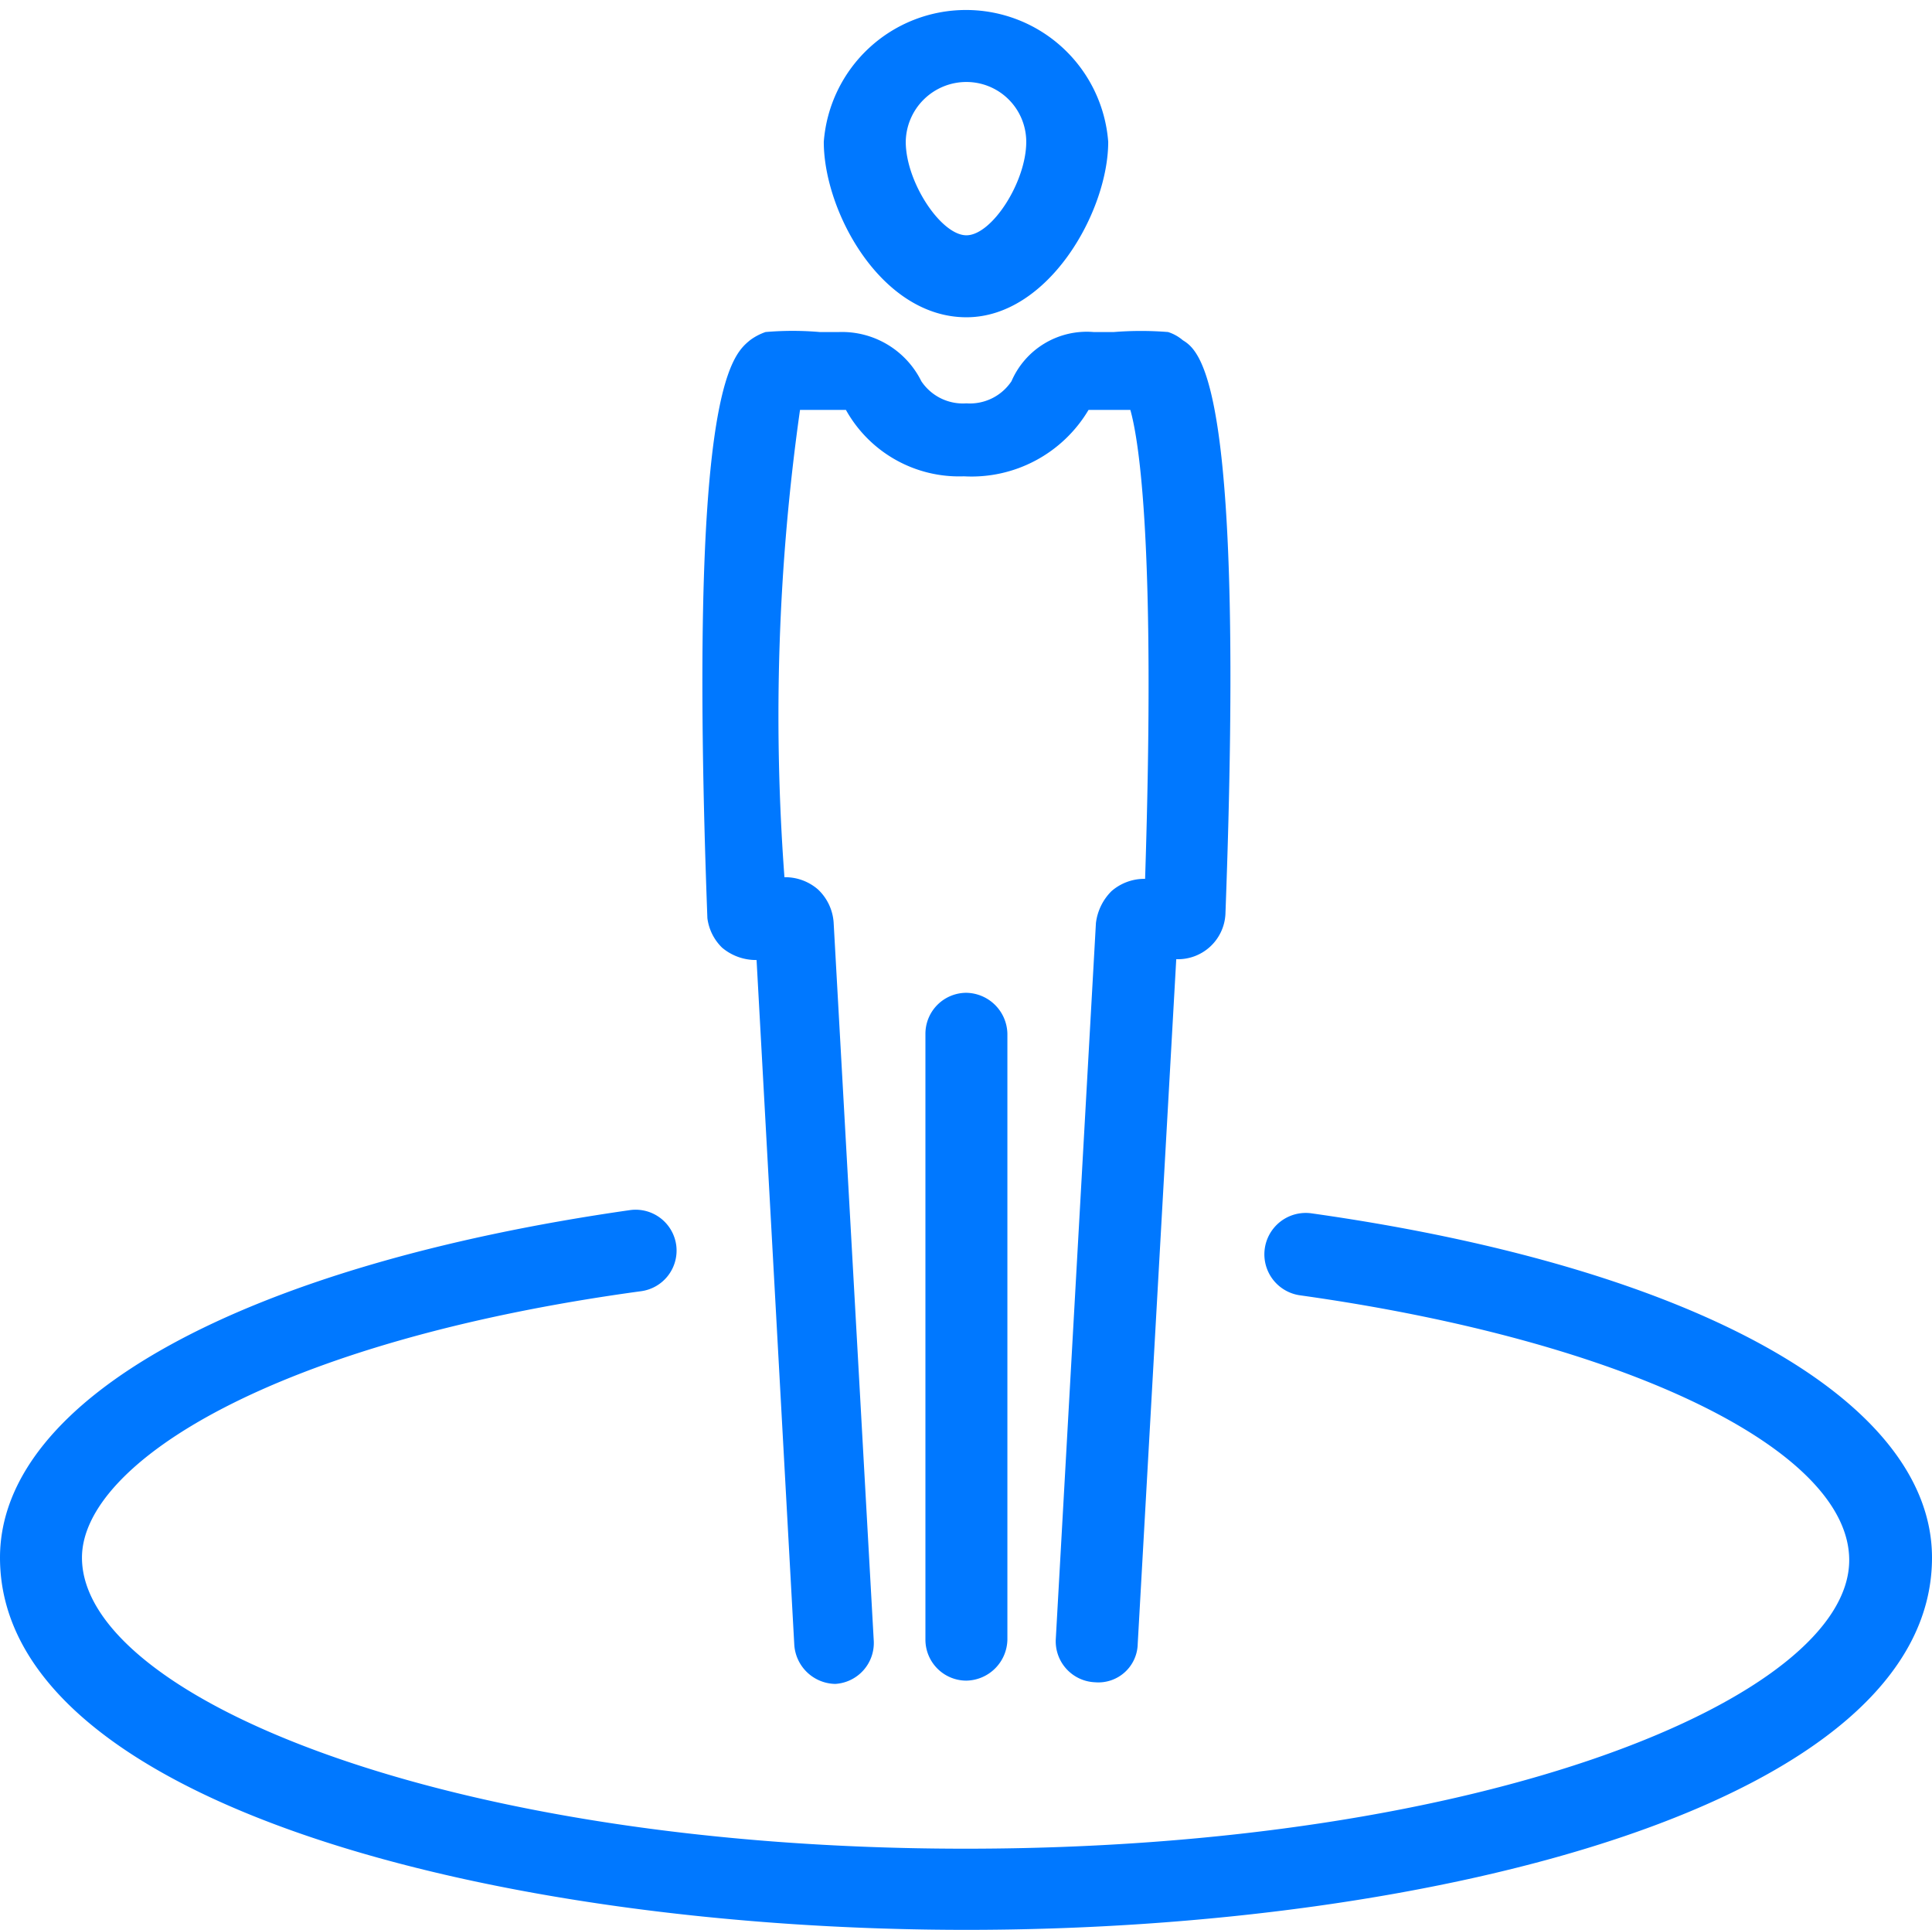
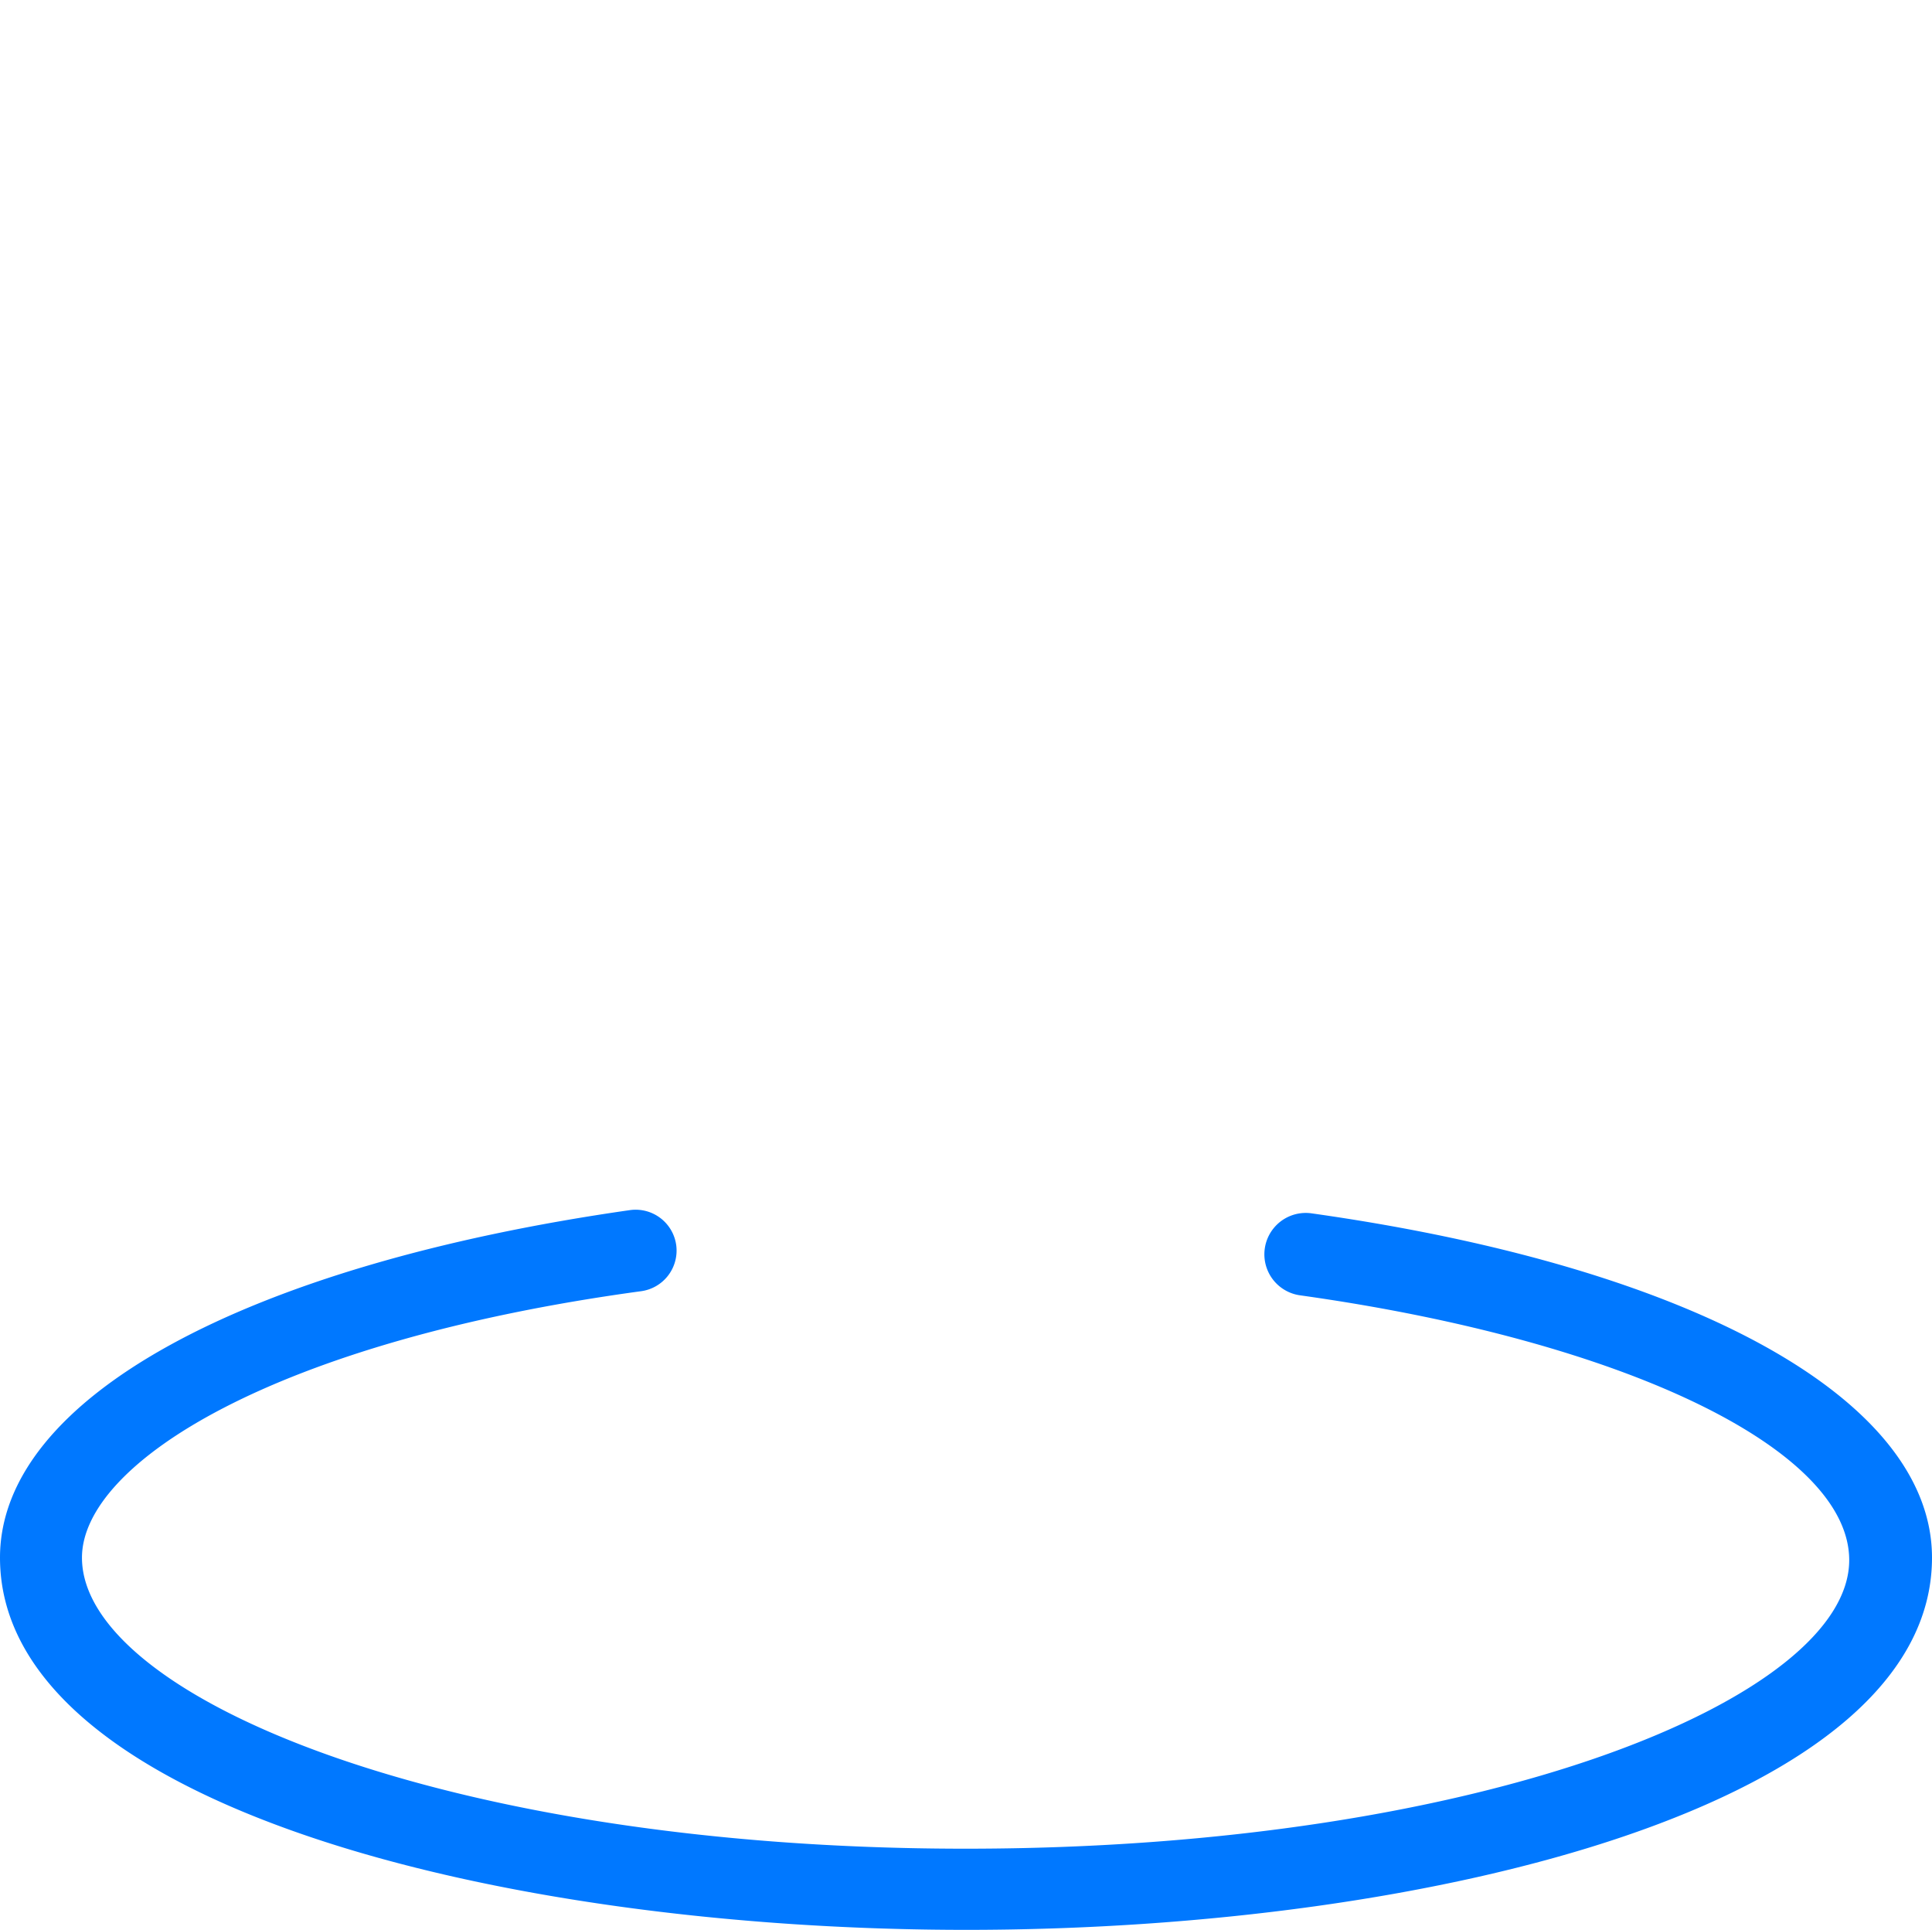
<svg xmlns="http://www.w3.org/2000/svg" viewBox="0 0 23.57 23.54">
  <defs>
    <style>.cls-1{fill:#0078ff;}</style>
  </defs>
  <g id="Layer_2" data-name="Layer 2">
    <g id="Layer_1-2" data-name="Layer 1">
      <path class="cls-1" d="M16,14.8a.5.5,0,0,0-.14,1c4,.56,6.7,1.89,6.7,3.23,0,1.67-4.43,3.52-10.78,3.52S1,20.69,1,19c0-1.15,2.34-2.64,6.82-3.25a.5.5,0,0,0,.43-.56.5.5,0,0,0-.56-.43C3,15.43,0,17.05,0,19,0,22,6.07,23.54,11.79,23.54S23.57,22,23.57,19C23.57,17.08,20.68,15.46,16,14.8Z" />
-       <path class="cls-1" d="M11.29,12.61V20a.5.5,0,0,0,.5.5.51.51,0,0,0,.5-.5V12.61a.51.51,0,0,0-.5-.5A.5.5,0,0,0,11.29,12.61Z" />
-       <path class="cls-1" d="M11.79,3.87c1,0,1.73-1.29,1.73-2.14a1.74,1.74,0,0,0-3.47,0C10.05,2.58,10.75,3.87,11.79,3.87Zm0-2.87a.73.73,0,0,1,.73.73c0,.49-.42,1.14-.73,1.14s-.74-.65-.74-1.14A.74.74,0,0,1,11.79,1Z" />
-       <path class="cls-1" d="M8.81,11.56a.64.64,0,0,0,.42.15l.46,8.35a.51.51,0,0,0,.5.48h0a.5.5,0,0,0,.47-.52l-.49-8.77a.61.61,0,0,0-.19-.4.61.61,0,0,0-.41-.15A26.58,26.58,0,0,1,9.76,5H10l.32,0a1.58,1.58,0,0,0,1.44.81h0A1.66,1.66,0,0,0,13.28,5h.51c.11.39.31,1.69.18,5.72a.61.61,0,0,0-.41.15.66.66,0,0,0-.19.39L12.88,20a.5.5,0,0,0,.48.52.48.48,0,0,0,.52-.47l.47-8.35a.58.58,0,0,0,.6-.55c.24-6.42-.29-6.86-.52-7a.52.52,0,0,0-.18-.1,4.16,4.16,0,0,0-.66,0h-.25a1,1,0,0,0-1,.6.61.61,0,0,1-.55.27h0a.61.61,0,0,1-.55-.27,1.08,1.08,0,0,0-1-.6H10a3.85,3.85,0,0,0-.66,0,.69.69,0,0,0-.19.1c-.23.19-.76.63-.52,7.05A.61.61,0,0,0,8.81,11.56Z" />
    </g>
  </g>
</svg>